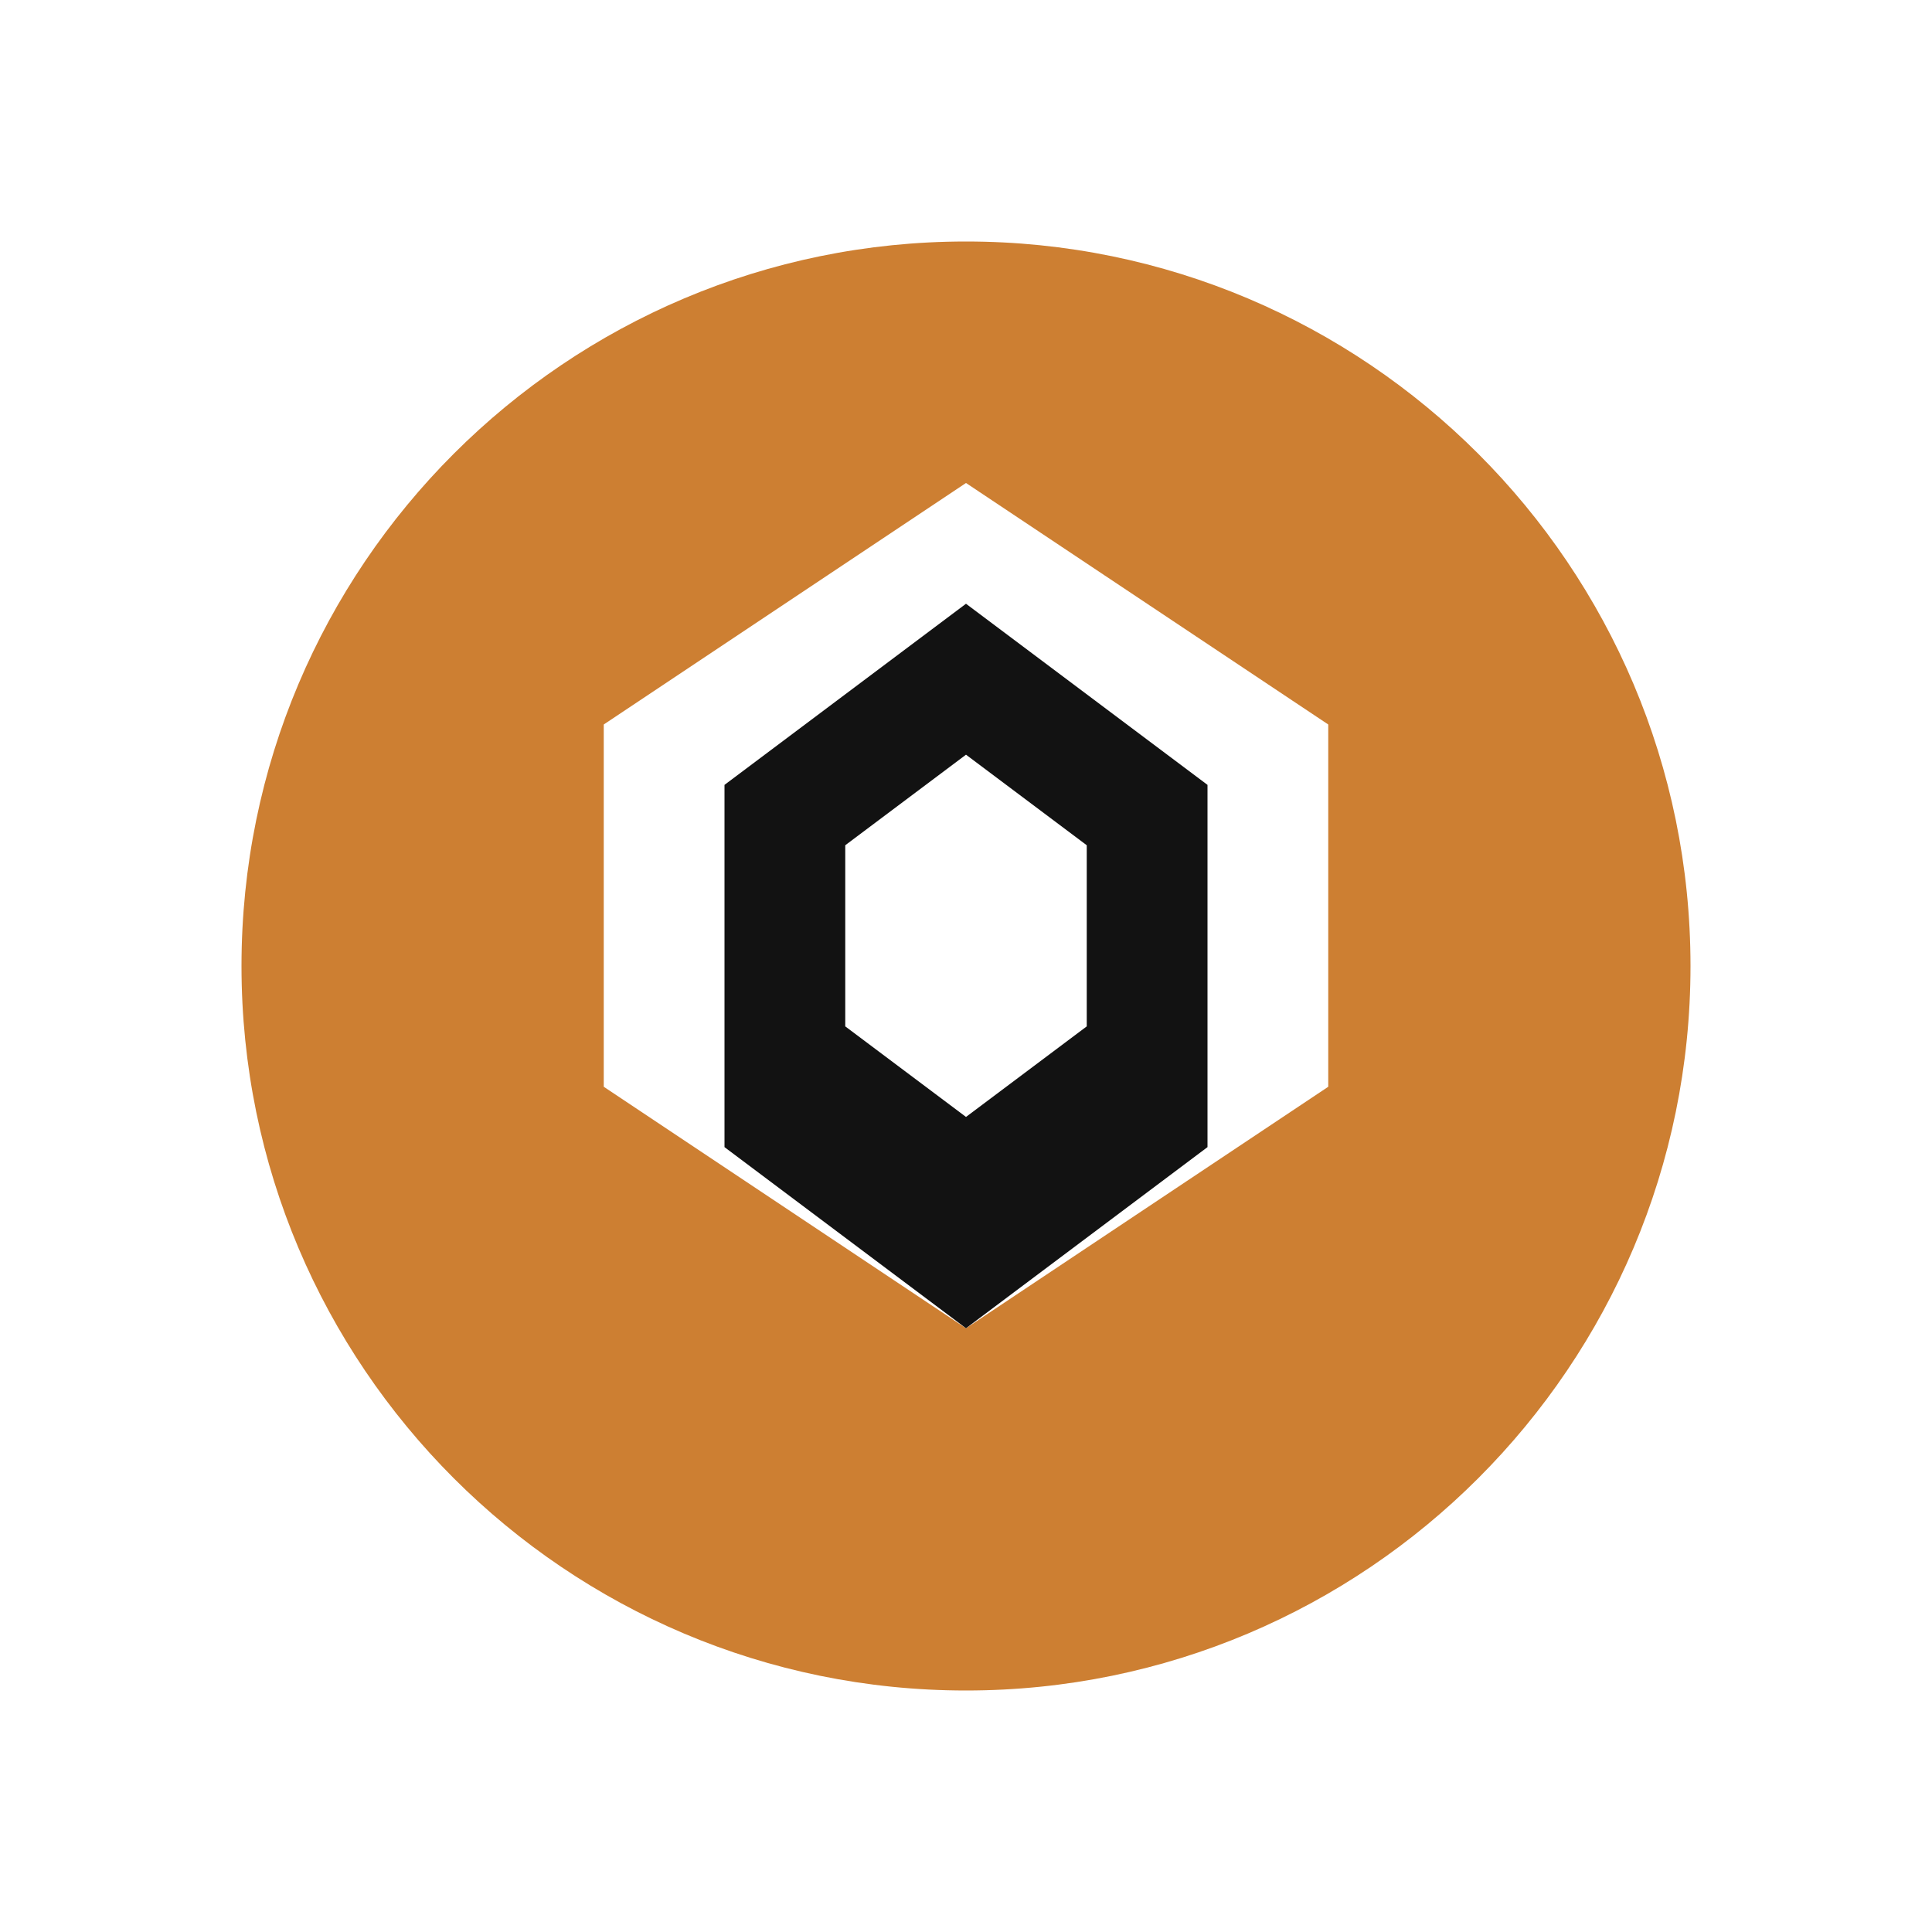
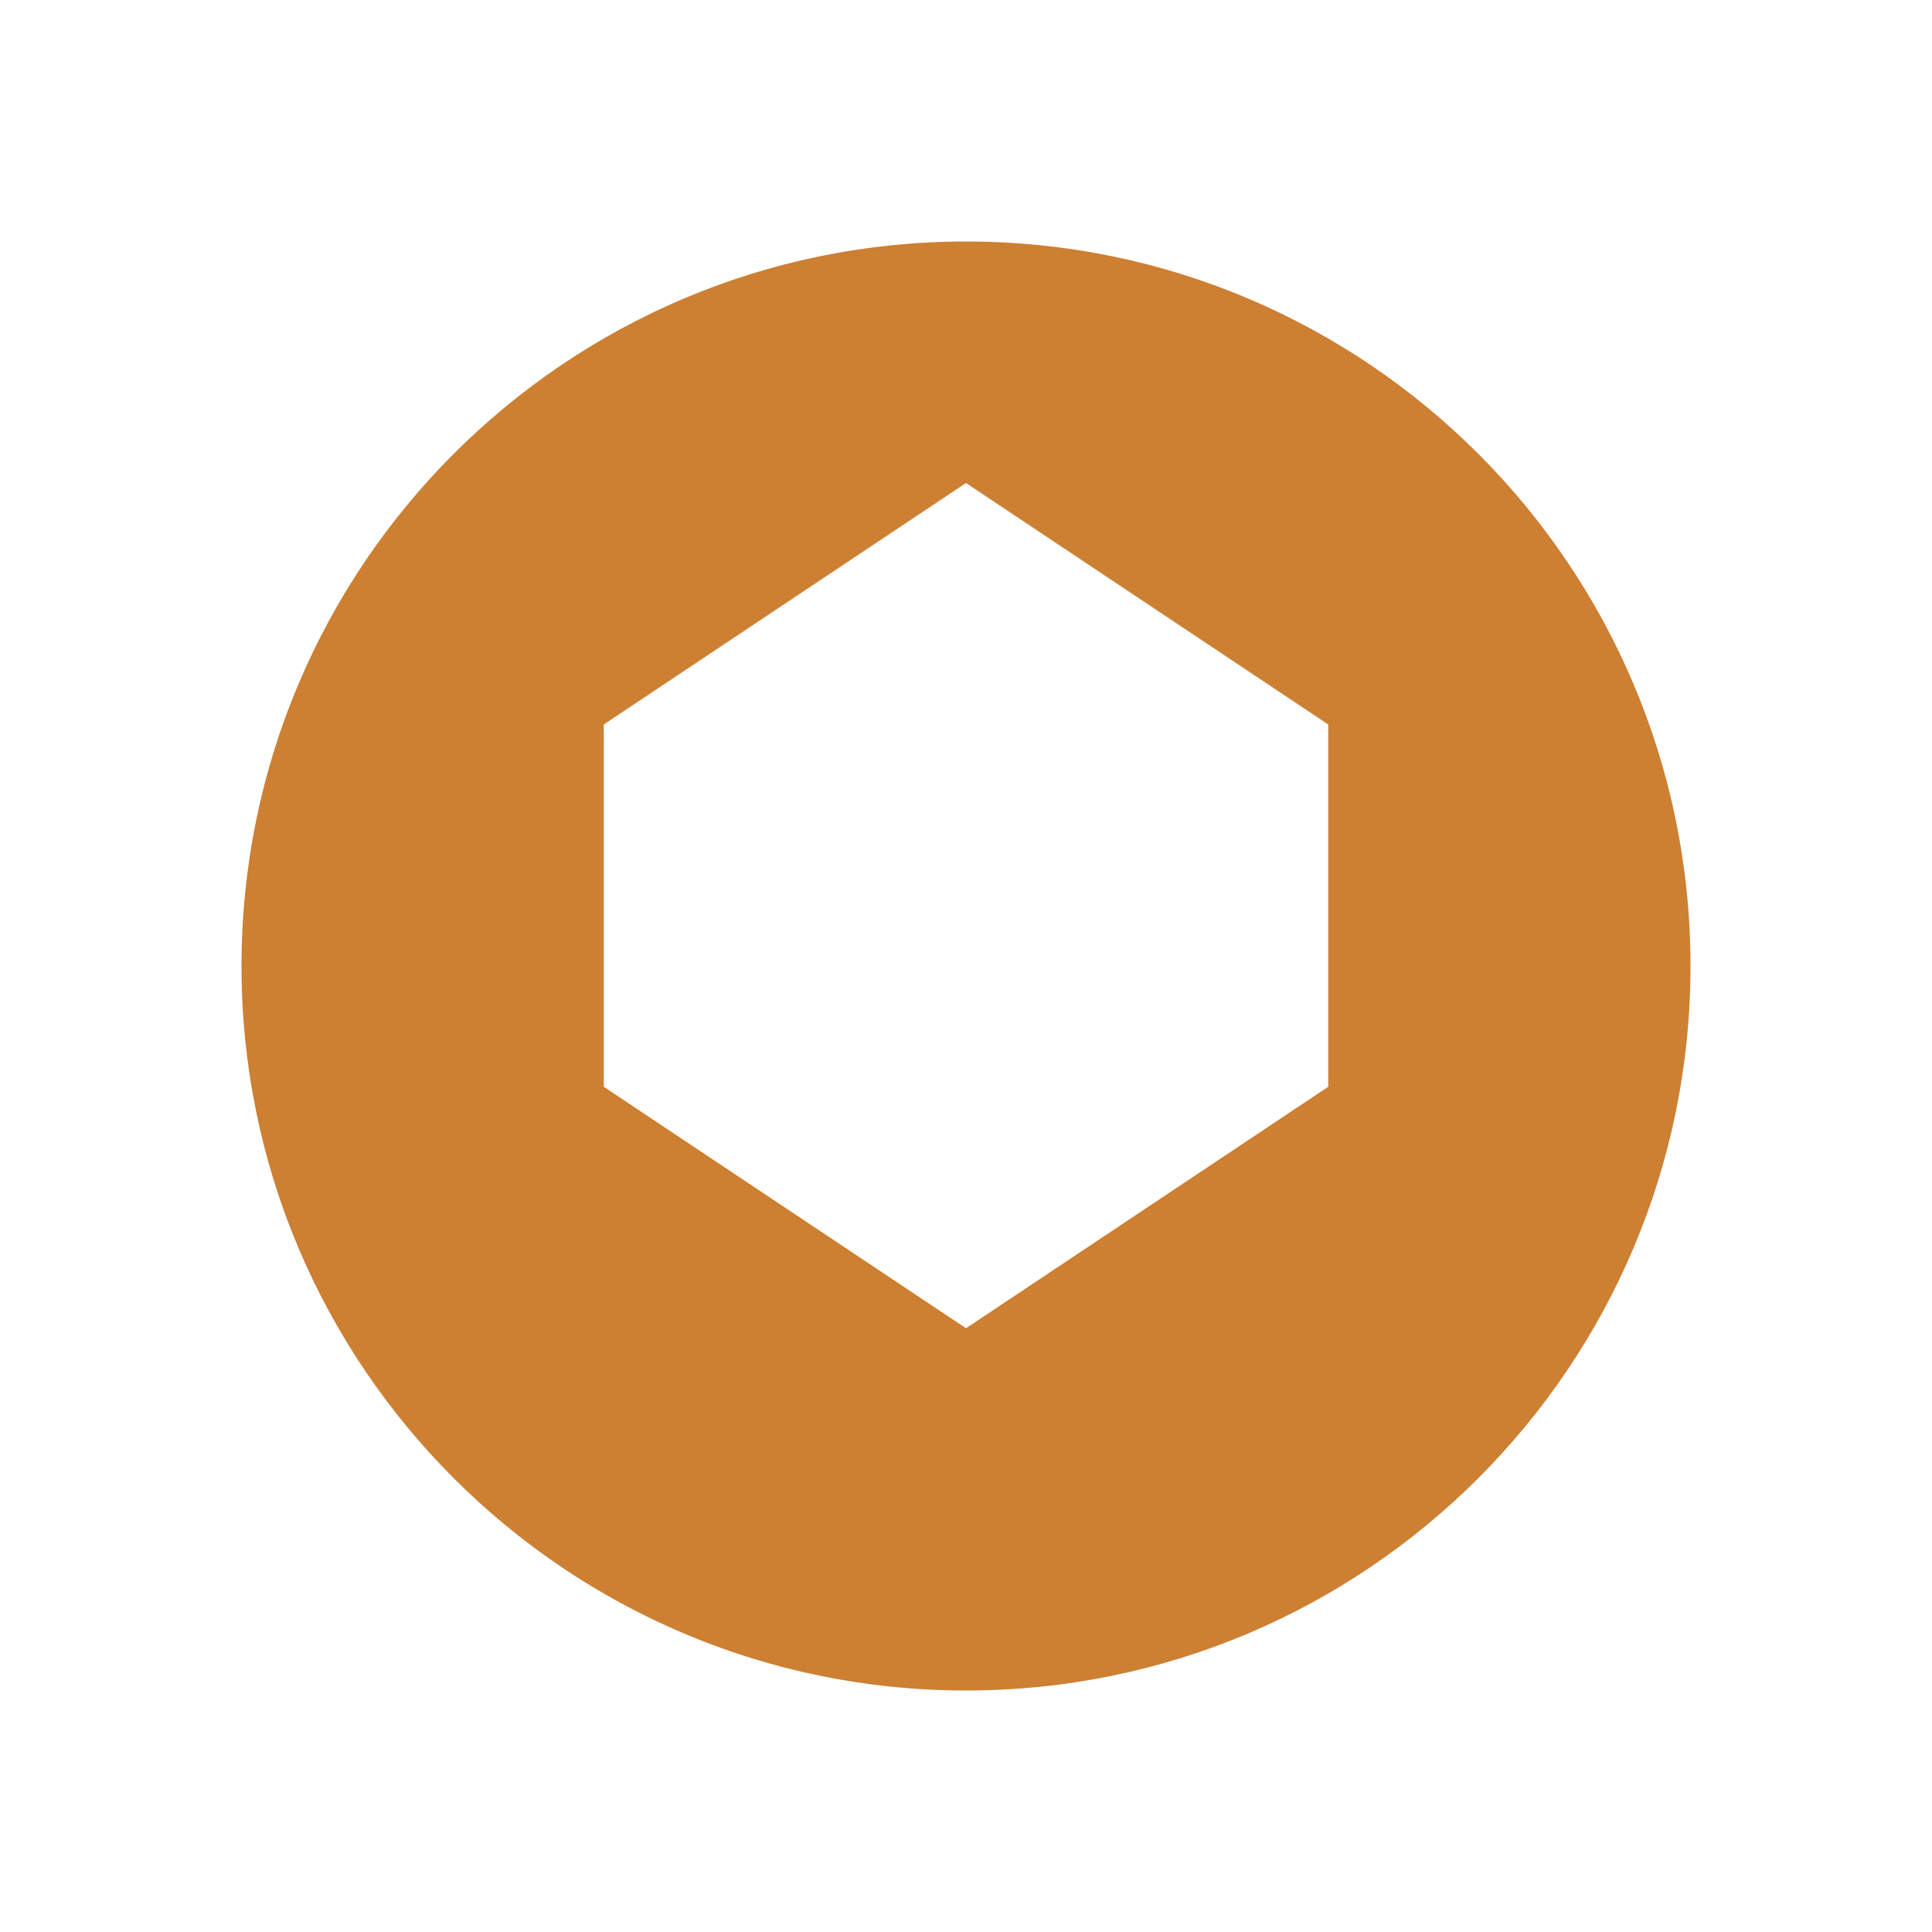
<svg xmlns="http://www.w3.org/2000/svg" viewBox="0 0 512 512">
  <path d="M256,64C150,64,64,150,64,256s86,192,192,192s192-86,192-192S362,64,256,64z M352,288l-96,64l-96-64v-96l96-64 l96,64V288z" fill="#cd7f32" />
-   <path d="M256,160l-64,48v96l64,48l64-48v-96L256,160z M288,272l-32,24l-32-24v-48l32-24l32,24V272z" fill="#121212" />
</svg>